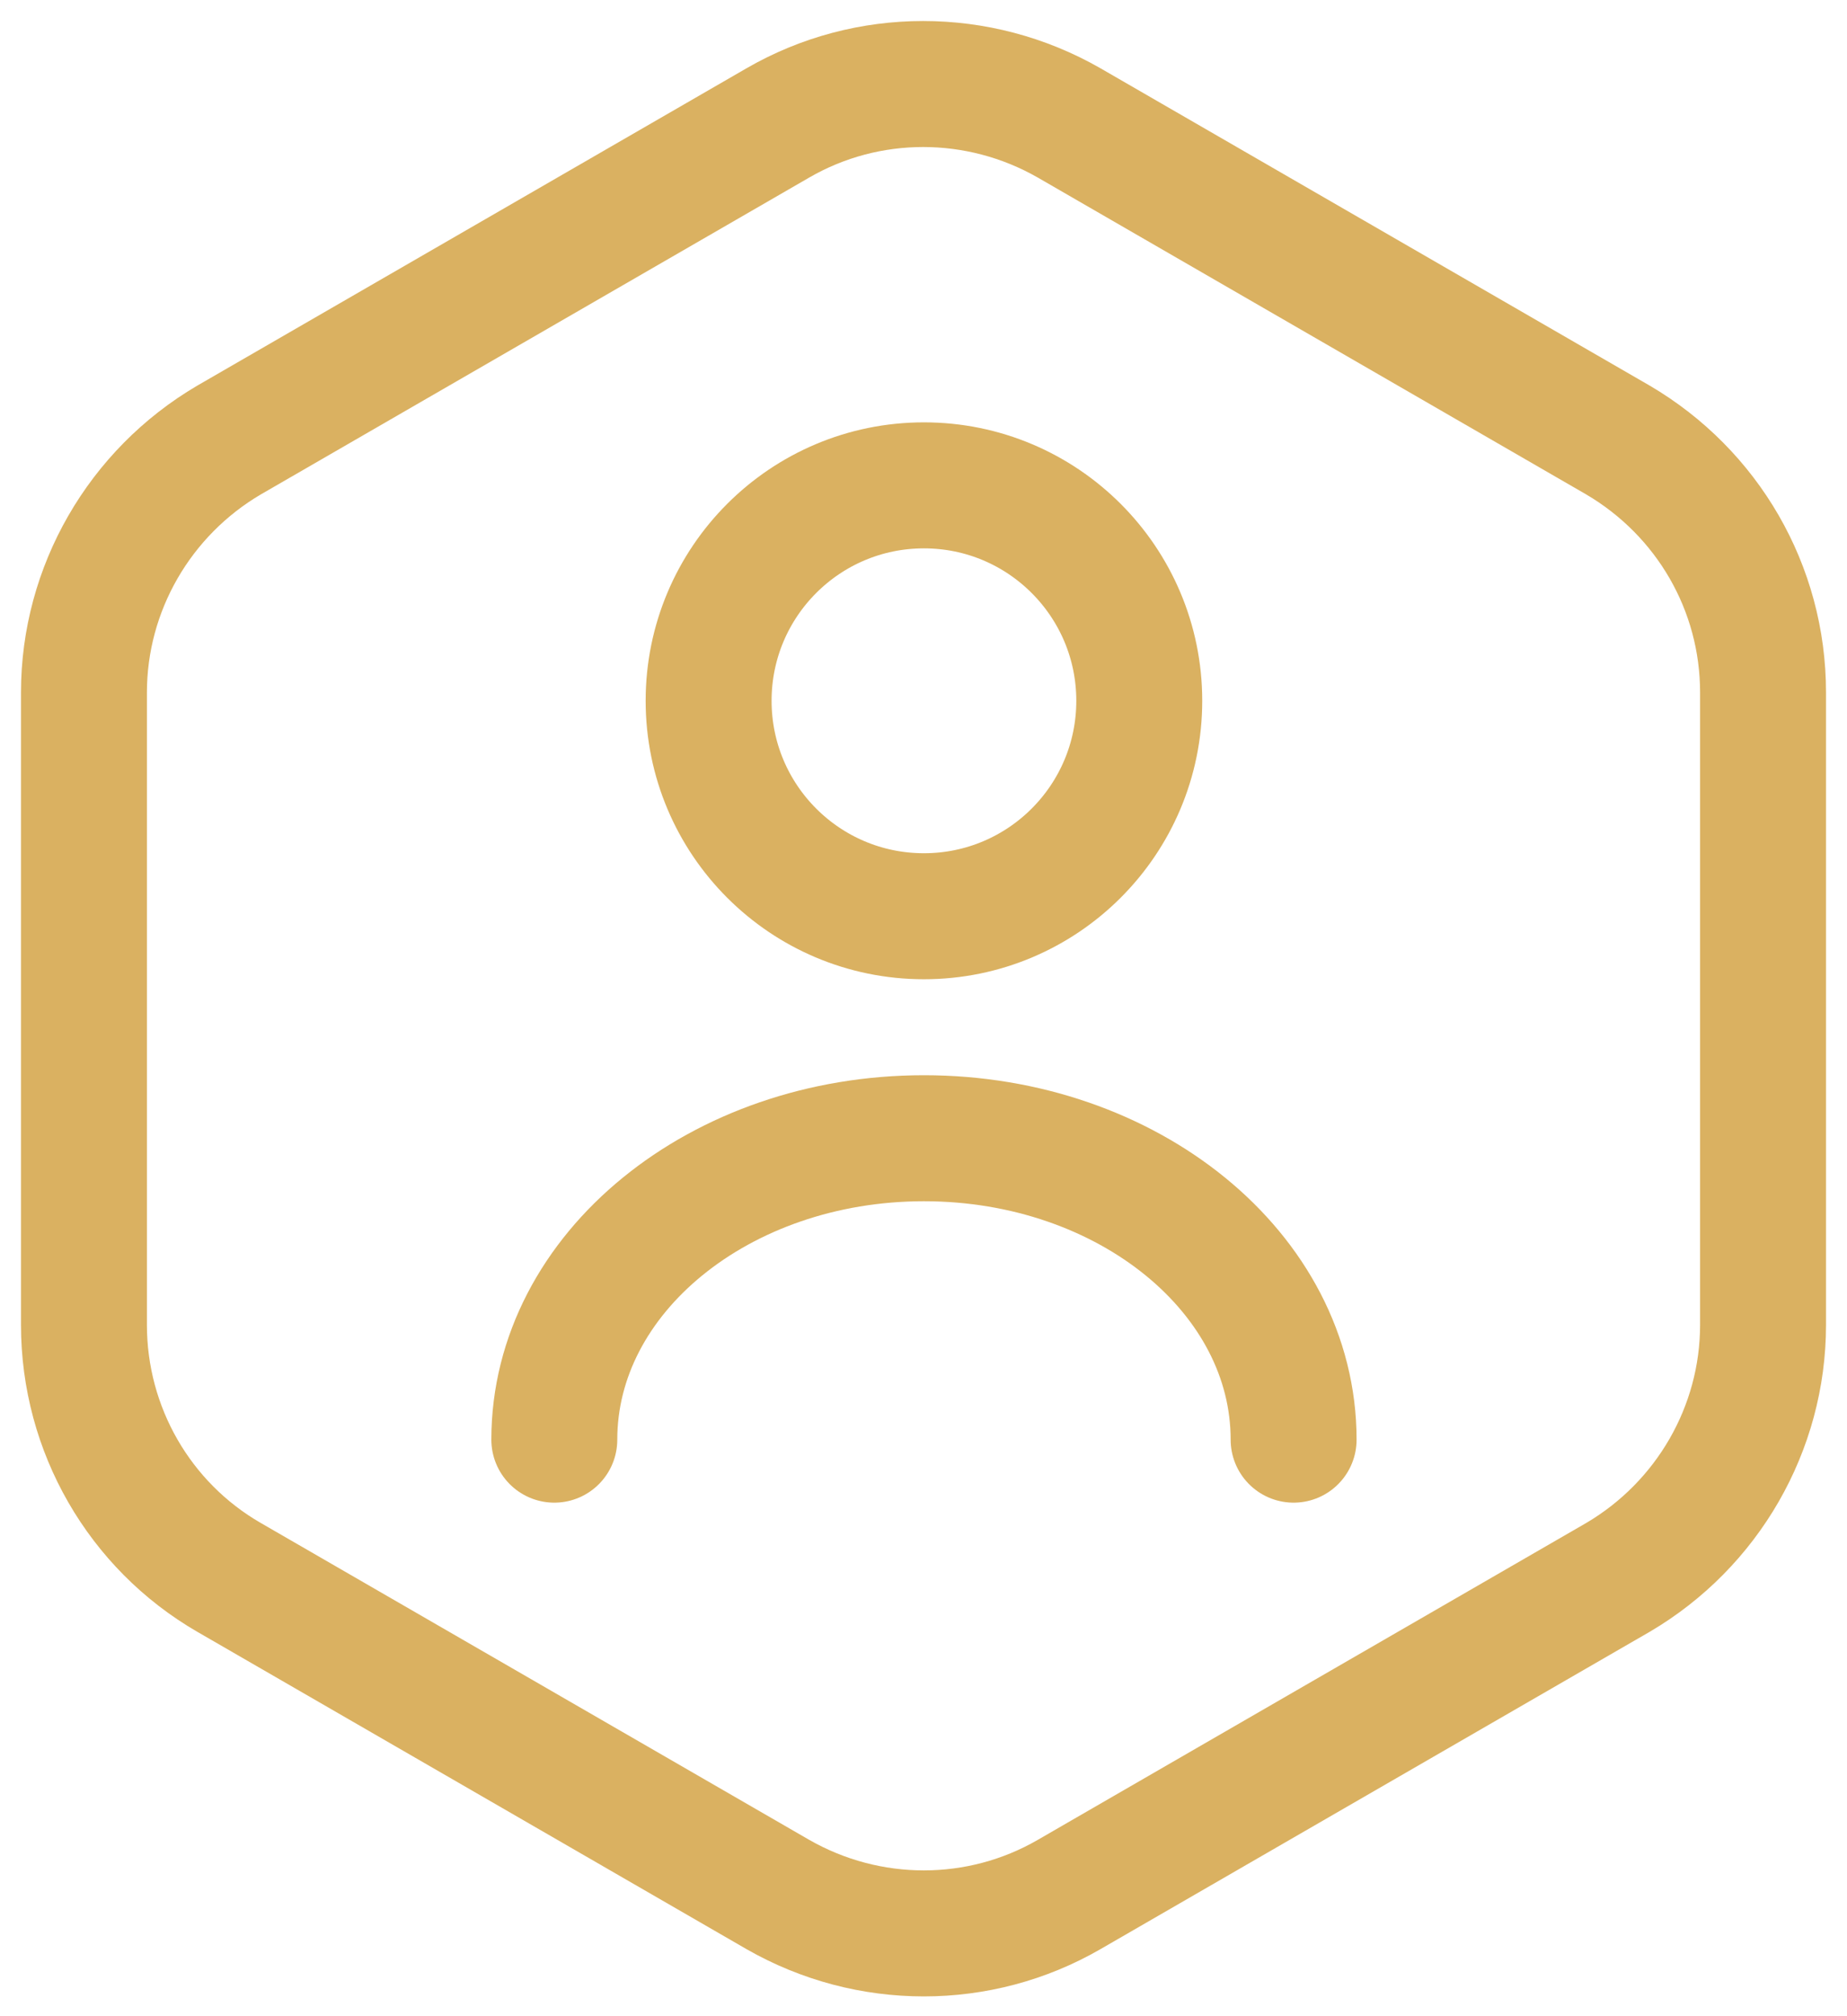
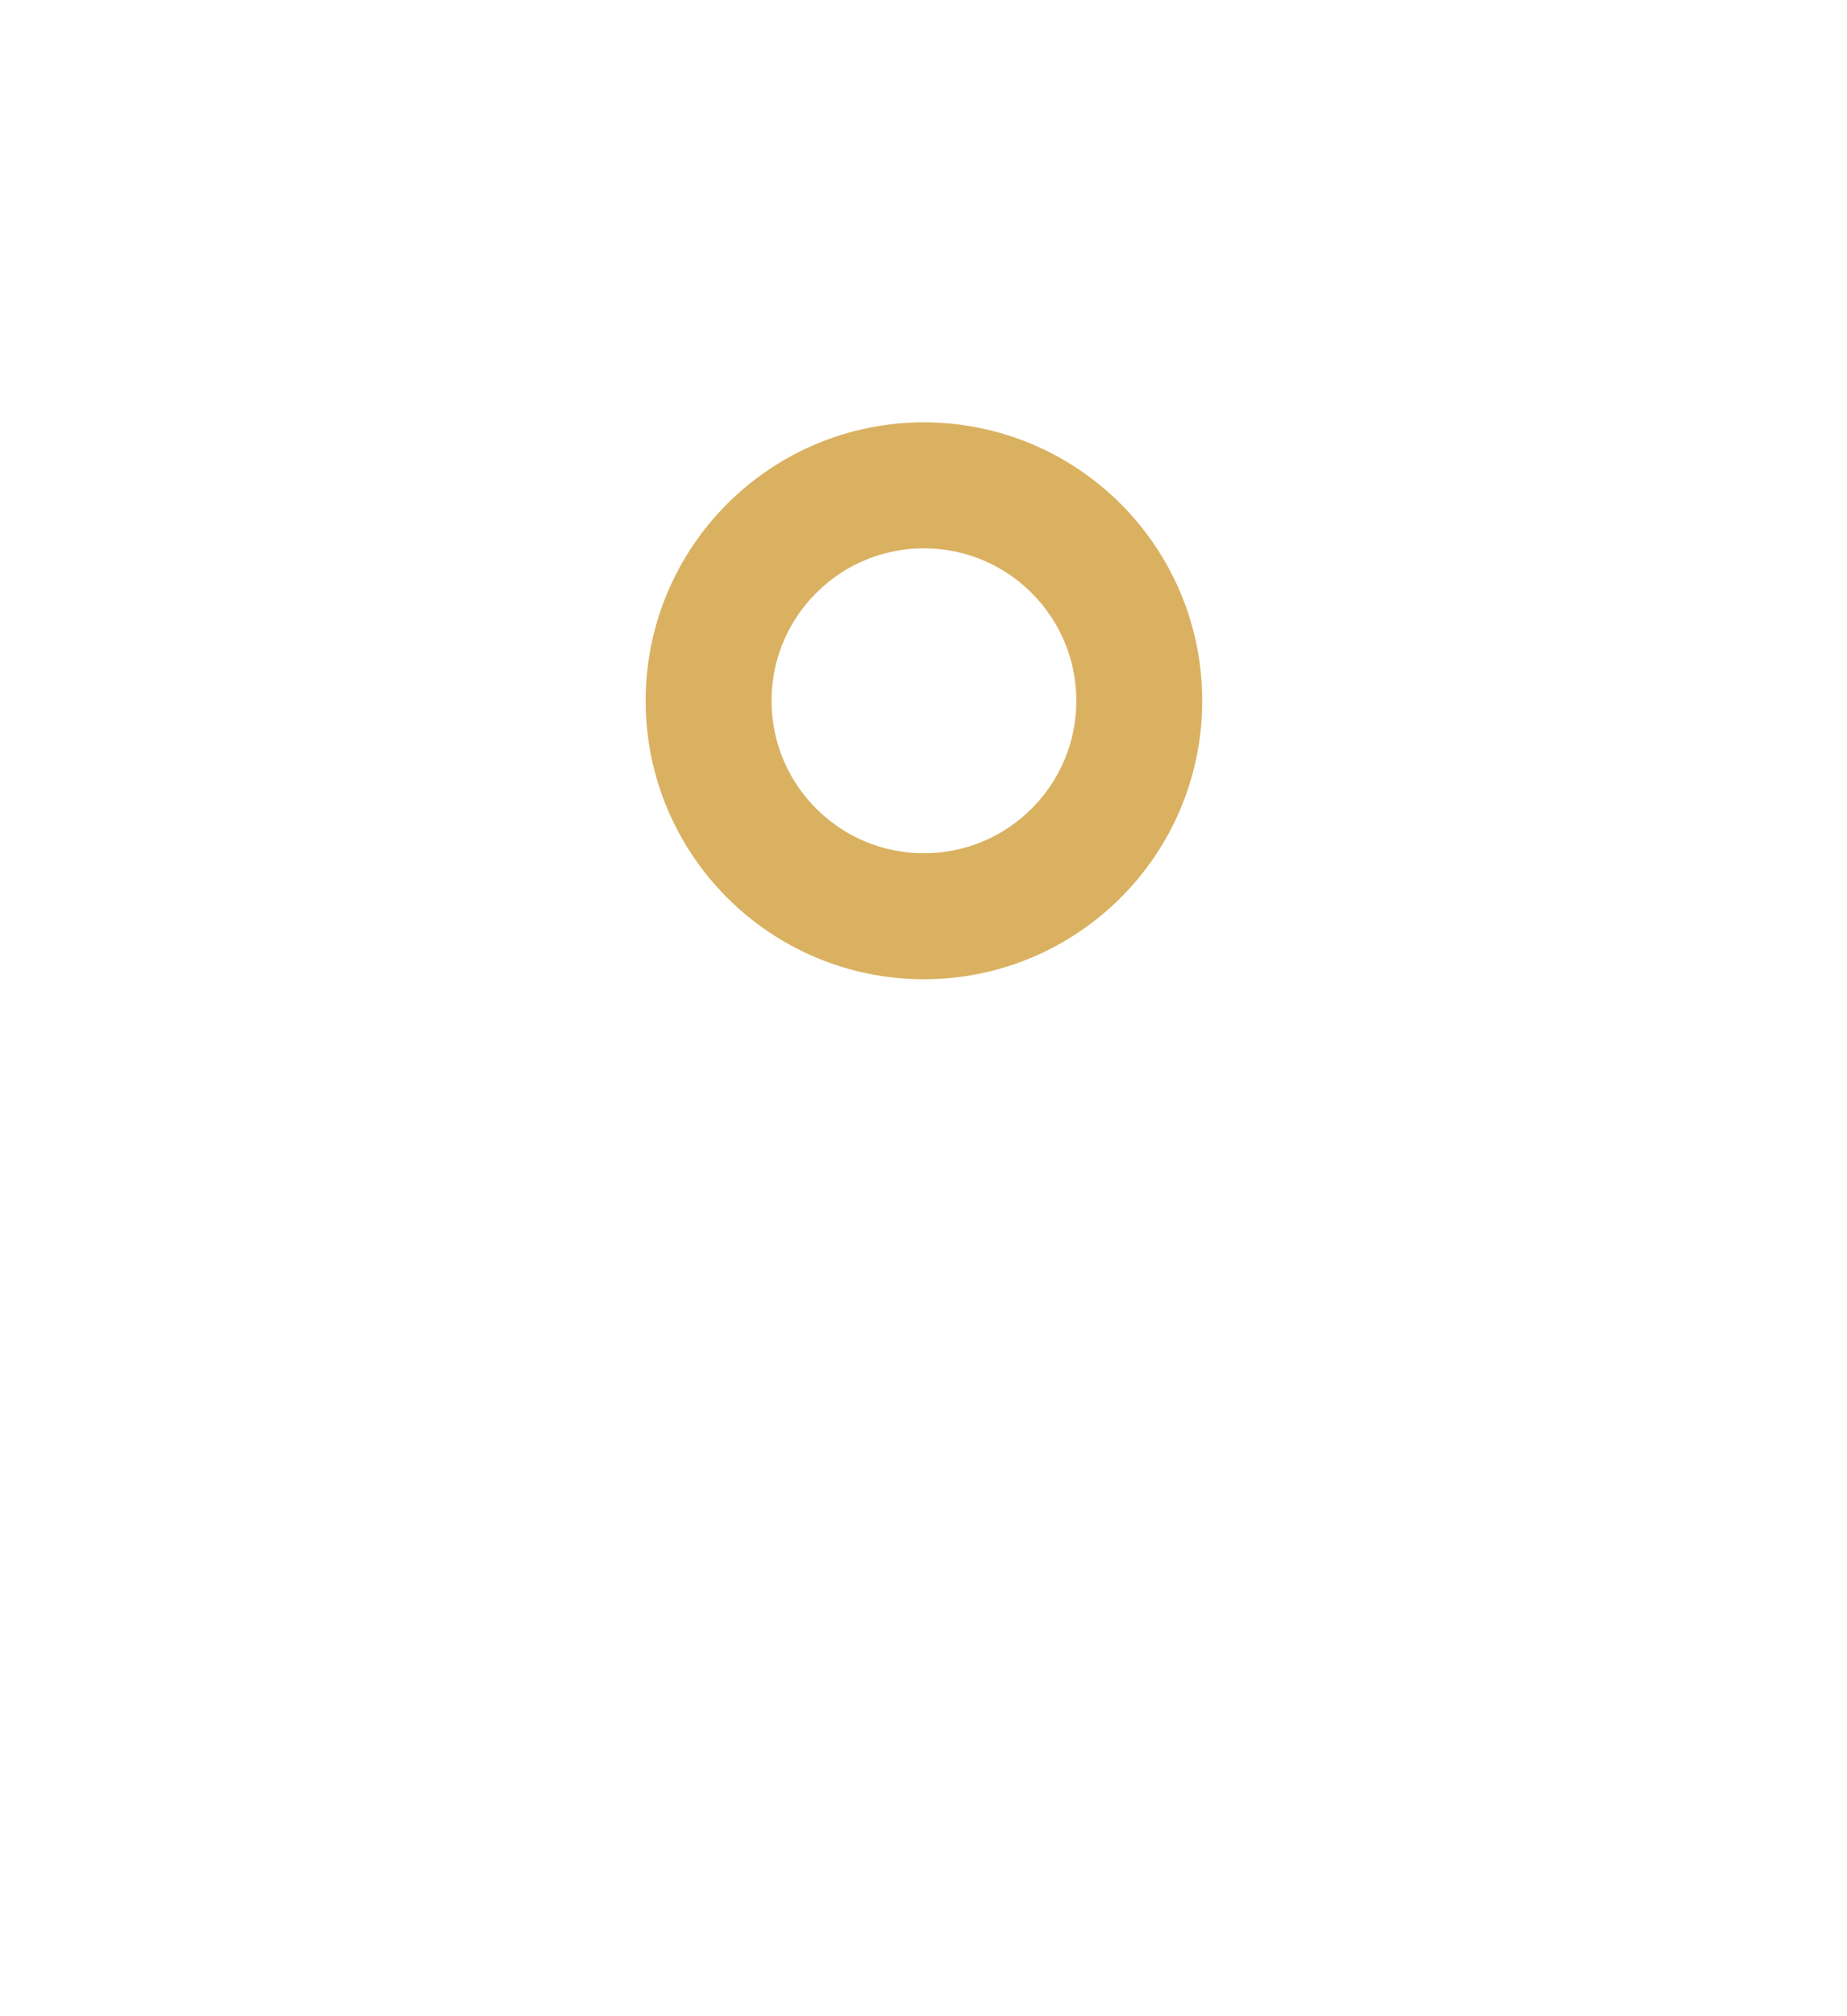
<svg xmlns="http://www.w3.org/2000/svg" width="44" height="48" viewBox="0 0 44 48" fill="none">
-   <path d="M42 16.485V31.543C42 34.009 40.679 36.298 38.544 37.553L25.467 45.104C23.332 46.337 20.69 46.337 18.533 45.104L5.456 37.553C3.321 36.32 2 34.031 2 31.543V16.485C2 14.02 3.321 11.73 5.456 10.476L18.533 2.925C20.668 1.692 23.31 1.692 25.467 2.925L38.544 10.476C40.679 11.73 42 13.998 42 16.485Z" stroke="#DAB161" stroke-width="3" stroke-linecap="round" stroke-linejoin="round" />
  <path d="M22.01 21.813C24.843 21.813 27.14 19.517 27.14 16.684C27.14 13.851 24.843 11.555 22.01 11.555C19.177 11.555 16.881 13.851 16.881 16.684C16.881 19.517 19.177 21.813 22.01 21.813Z" stroke="#DAB161" stroke-width="3" stroke-linecap="round" stroke-linejoin="round" />
-   <path d="M30.817 34.274C30.817 30.312 26.876 27.098 22.011 27.098C17.146 27.098 13.205 30.312 13.205 34.274" stroke="#DAB161" stroke-width="3" stroke-linecap="round" stroke-linejoin="round" />
</svg>